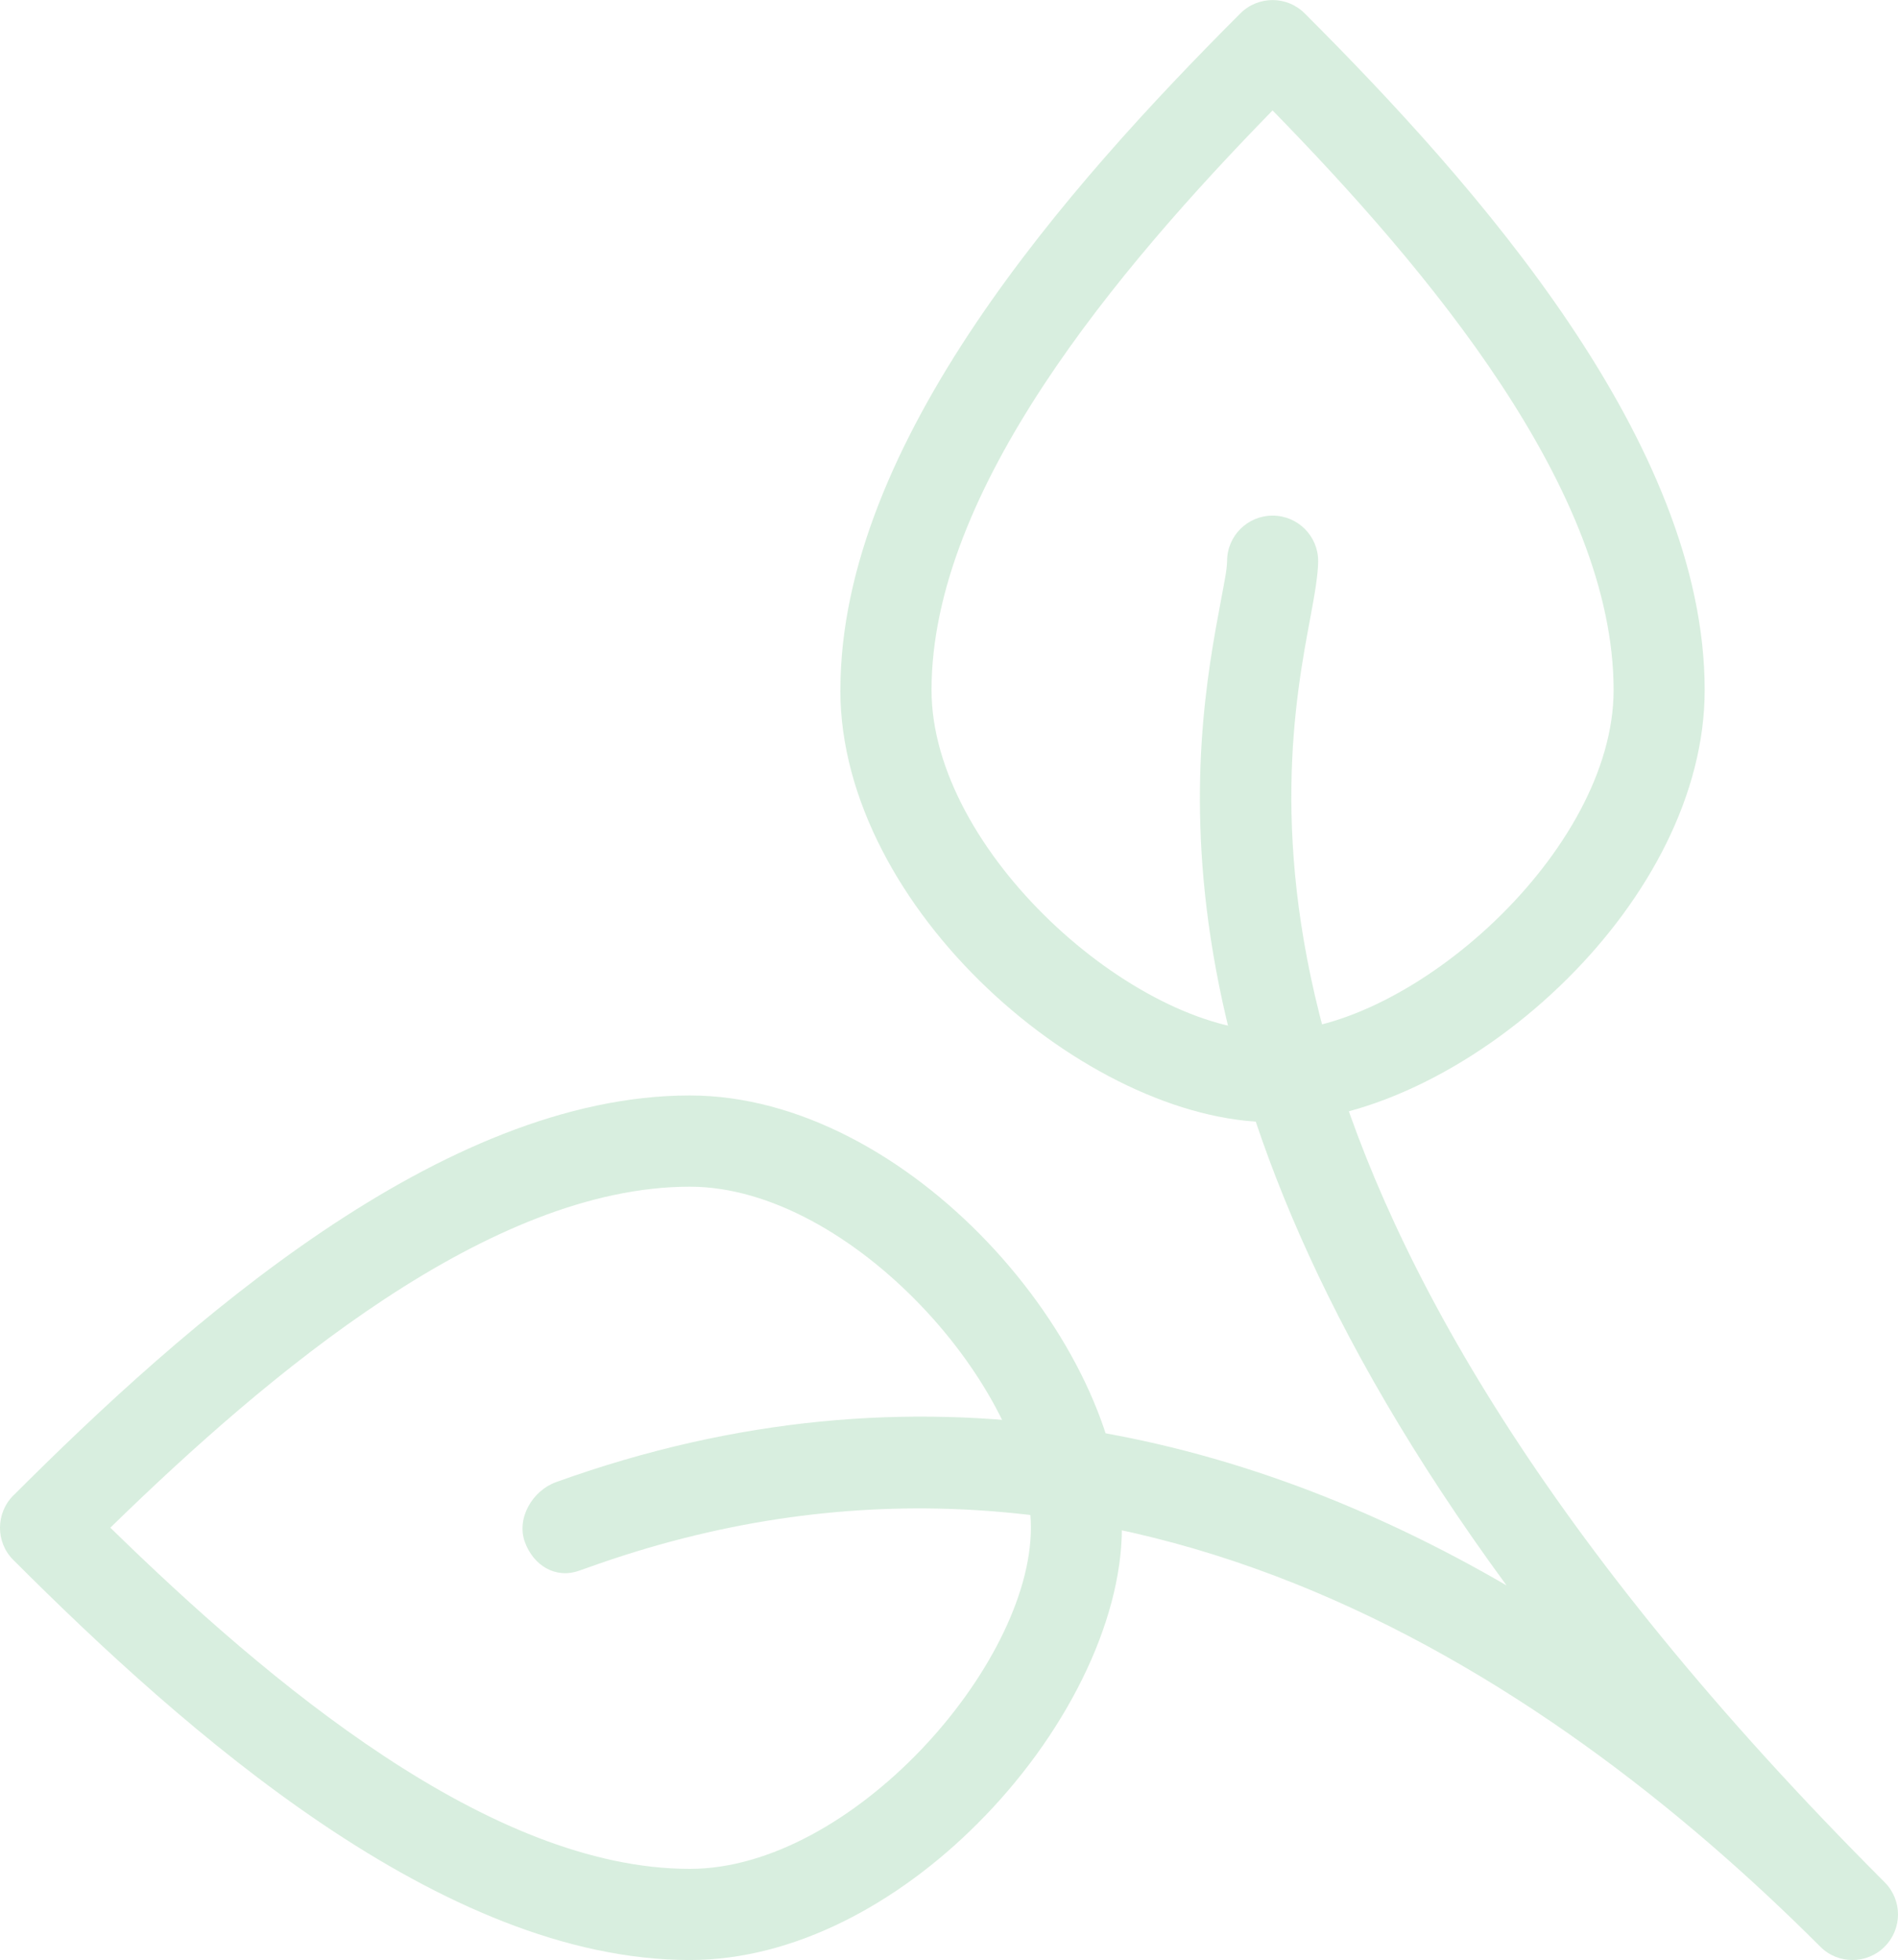
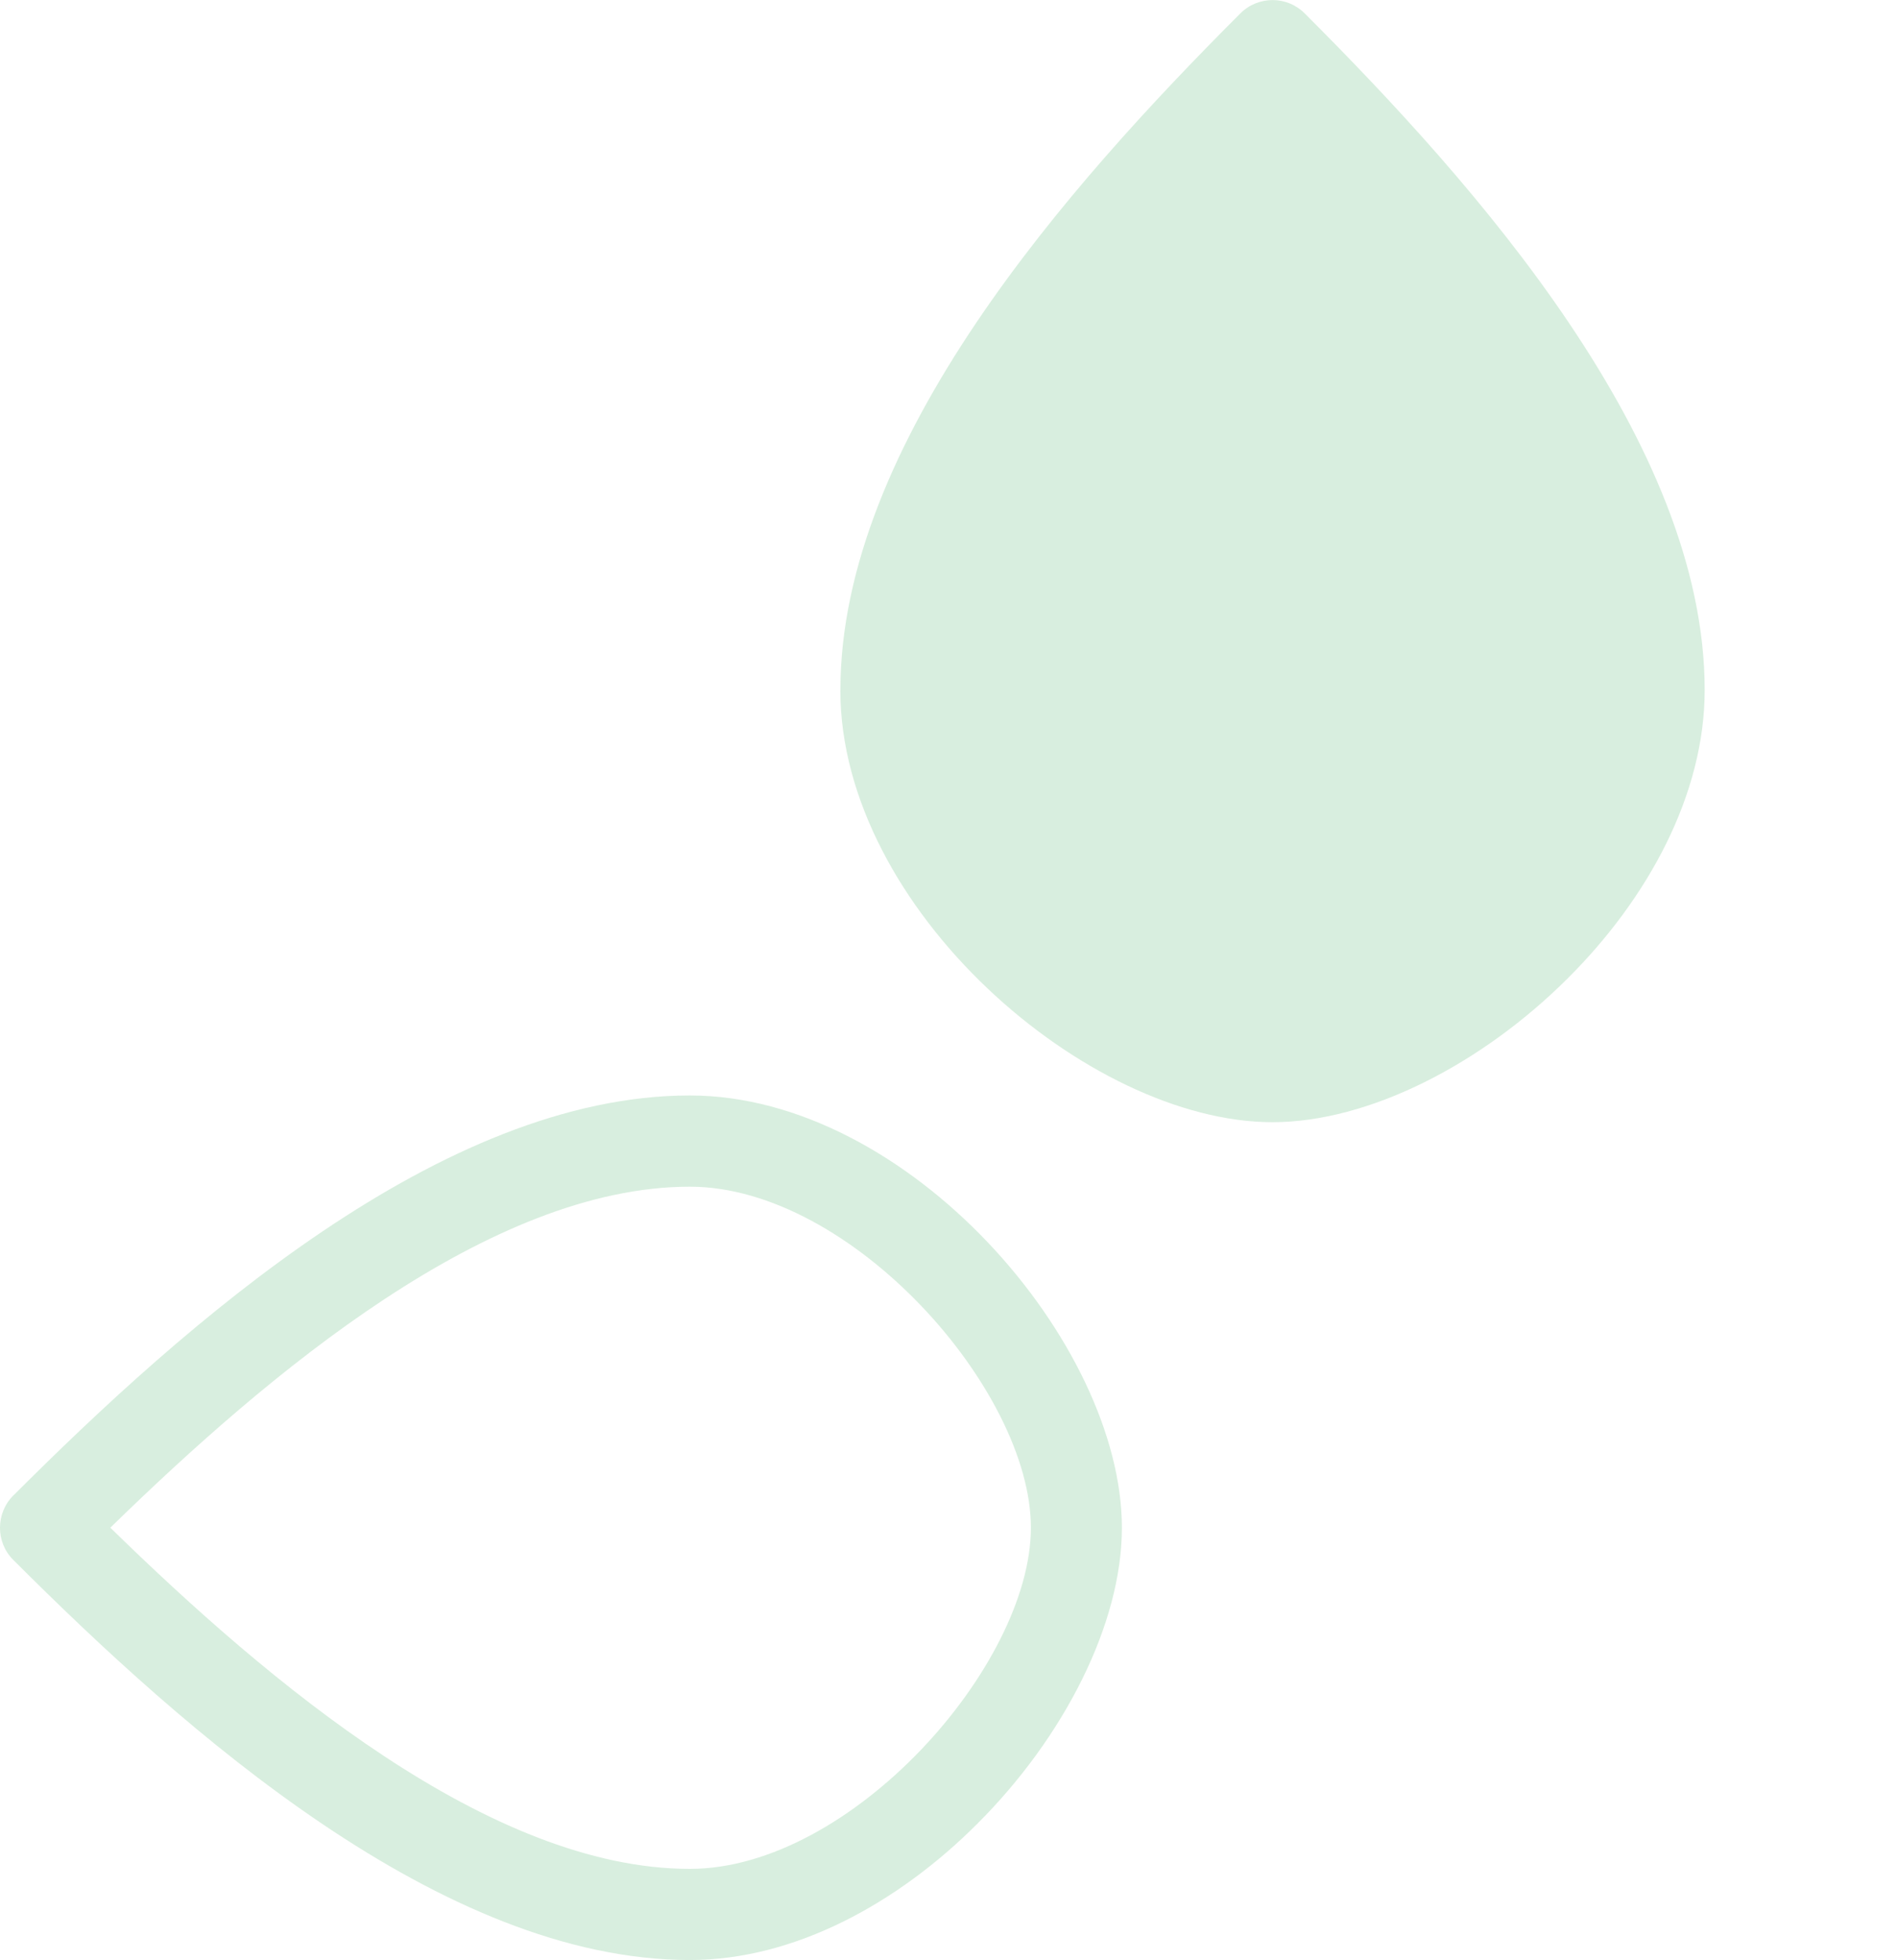
<svg xmlns="http://www.w3.org/2000/svg" id="Ebene_2" viewBox="0 0 302.59 312.41">
  <defs>
    <style>.cls-1{fill:#7dc792;}.cls-2{fill:none;opacity:.3;}</style>
  </defs>
  <g id="Ebene_1-2">
    <g class="cls-2">
-       <path class="cls-1" d="m133.98,109.98c.01-39.53,36.39-80.47,63.76-107.84,2.84-2.84,7.44-2.84,10.27,0,27.37,27.37,63.76,68.32,63.76,107.84,0,16.67-9.06,33.2-21.73,45.85-13.78,13.79-31.83,23.03-47.18,23.03-29.44,0-68.9-34.05-68.89-68.89Zm68.9,54.38c21.97-.04,54.37-28.65,54.37-54.38,0-31.88-29.64-67.07-54.37-92.38-24.72,25.31-54.37,60.5-54.37,92.38,0,25.73,32.41,54.38,54.37,54.38Z" />
+       <path class="cls-1" d="m133.98,109.98c.01-39.53,36.39-80.47,63.76-107.84,2.84-2.84,7.44-2.84,10.27,0,27.37,27.37,63.76,68.32,63.76,107.84,0,16.67-9.06,33.2-21.73,45.85-13.78,13.79-31.83,23.03-47.18,23.03-29.44,0-68.9-34.05-68.89-68.89Zm68.9,54.38Z" />
      <path class="cls-1" d="m2.12,238.37c27.37-27.37,68.32-63.77,107.85-63.77,34.83,0,68.89,39.46,68.89,68.92-.01,15.32-9.25,33.38-23.02,47.13-12.67,12.69-29.17,21.75-45.87,21.75-39.52,0-80.48-36.4-107.85-63.77-2.83-2.81-2.83-7.43,0-10.27Zm107.86,59.5c25.72,0,54.37-32.42,54.37-54.38,0-21.97-28.65-54.35-54.37-54.35-31.91,0-67.07,29.65-92.39,54.35,25.33,24.74,60.5,54.38,92.39,54.38Z" />
-       <path class="cls-1" d="m83.67,245.76c-1.36-3.8,1.22-8.17,4.97-9.53,57.91-20.86,109.55-7.93,151.54,16.46-59.71-81.43-49.76-134.43-45.55-156.9.52-2.81.98-4.94,1-6.36,0-4.02,3.26-7.25,7.26-7.25s7.26,3.24,7.26,7.25c-.01,2.03-.5,5.05-1.25,9.03-4.75,25.34-17.37,92.6,91.56,201.54,2.84,2.84,2.84,7.43,0,10.27-2.83,2.84-7.44,2.84-10.26,0-44.01-44.01-113.86-90.21-196.63-60.36-.01,0-1.23.43-1.23.43-3.77,1.35-7.31-.82-8.67-4.59Z" />
    </g>
  </g>
</svg>